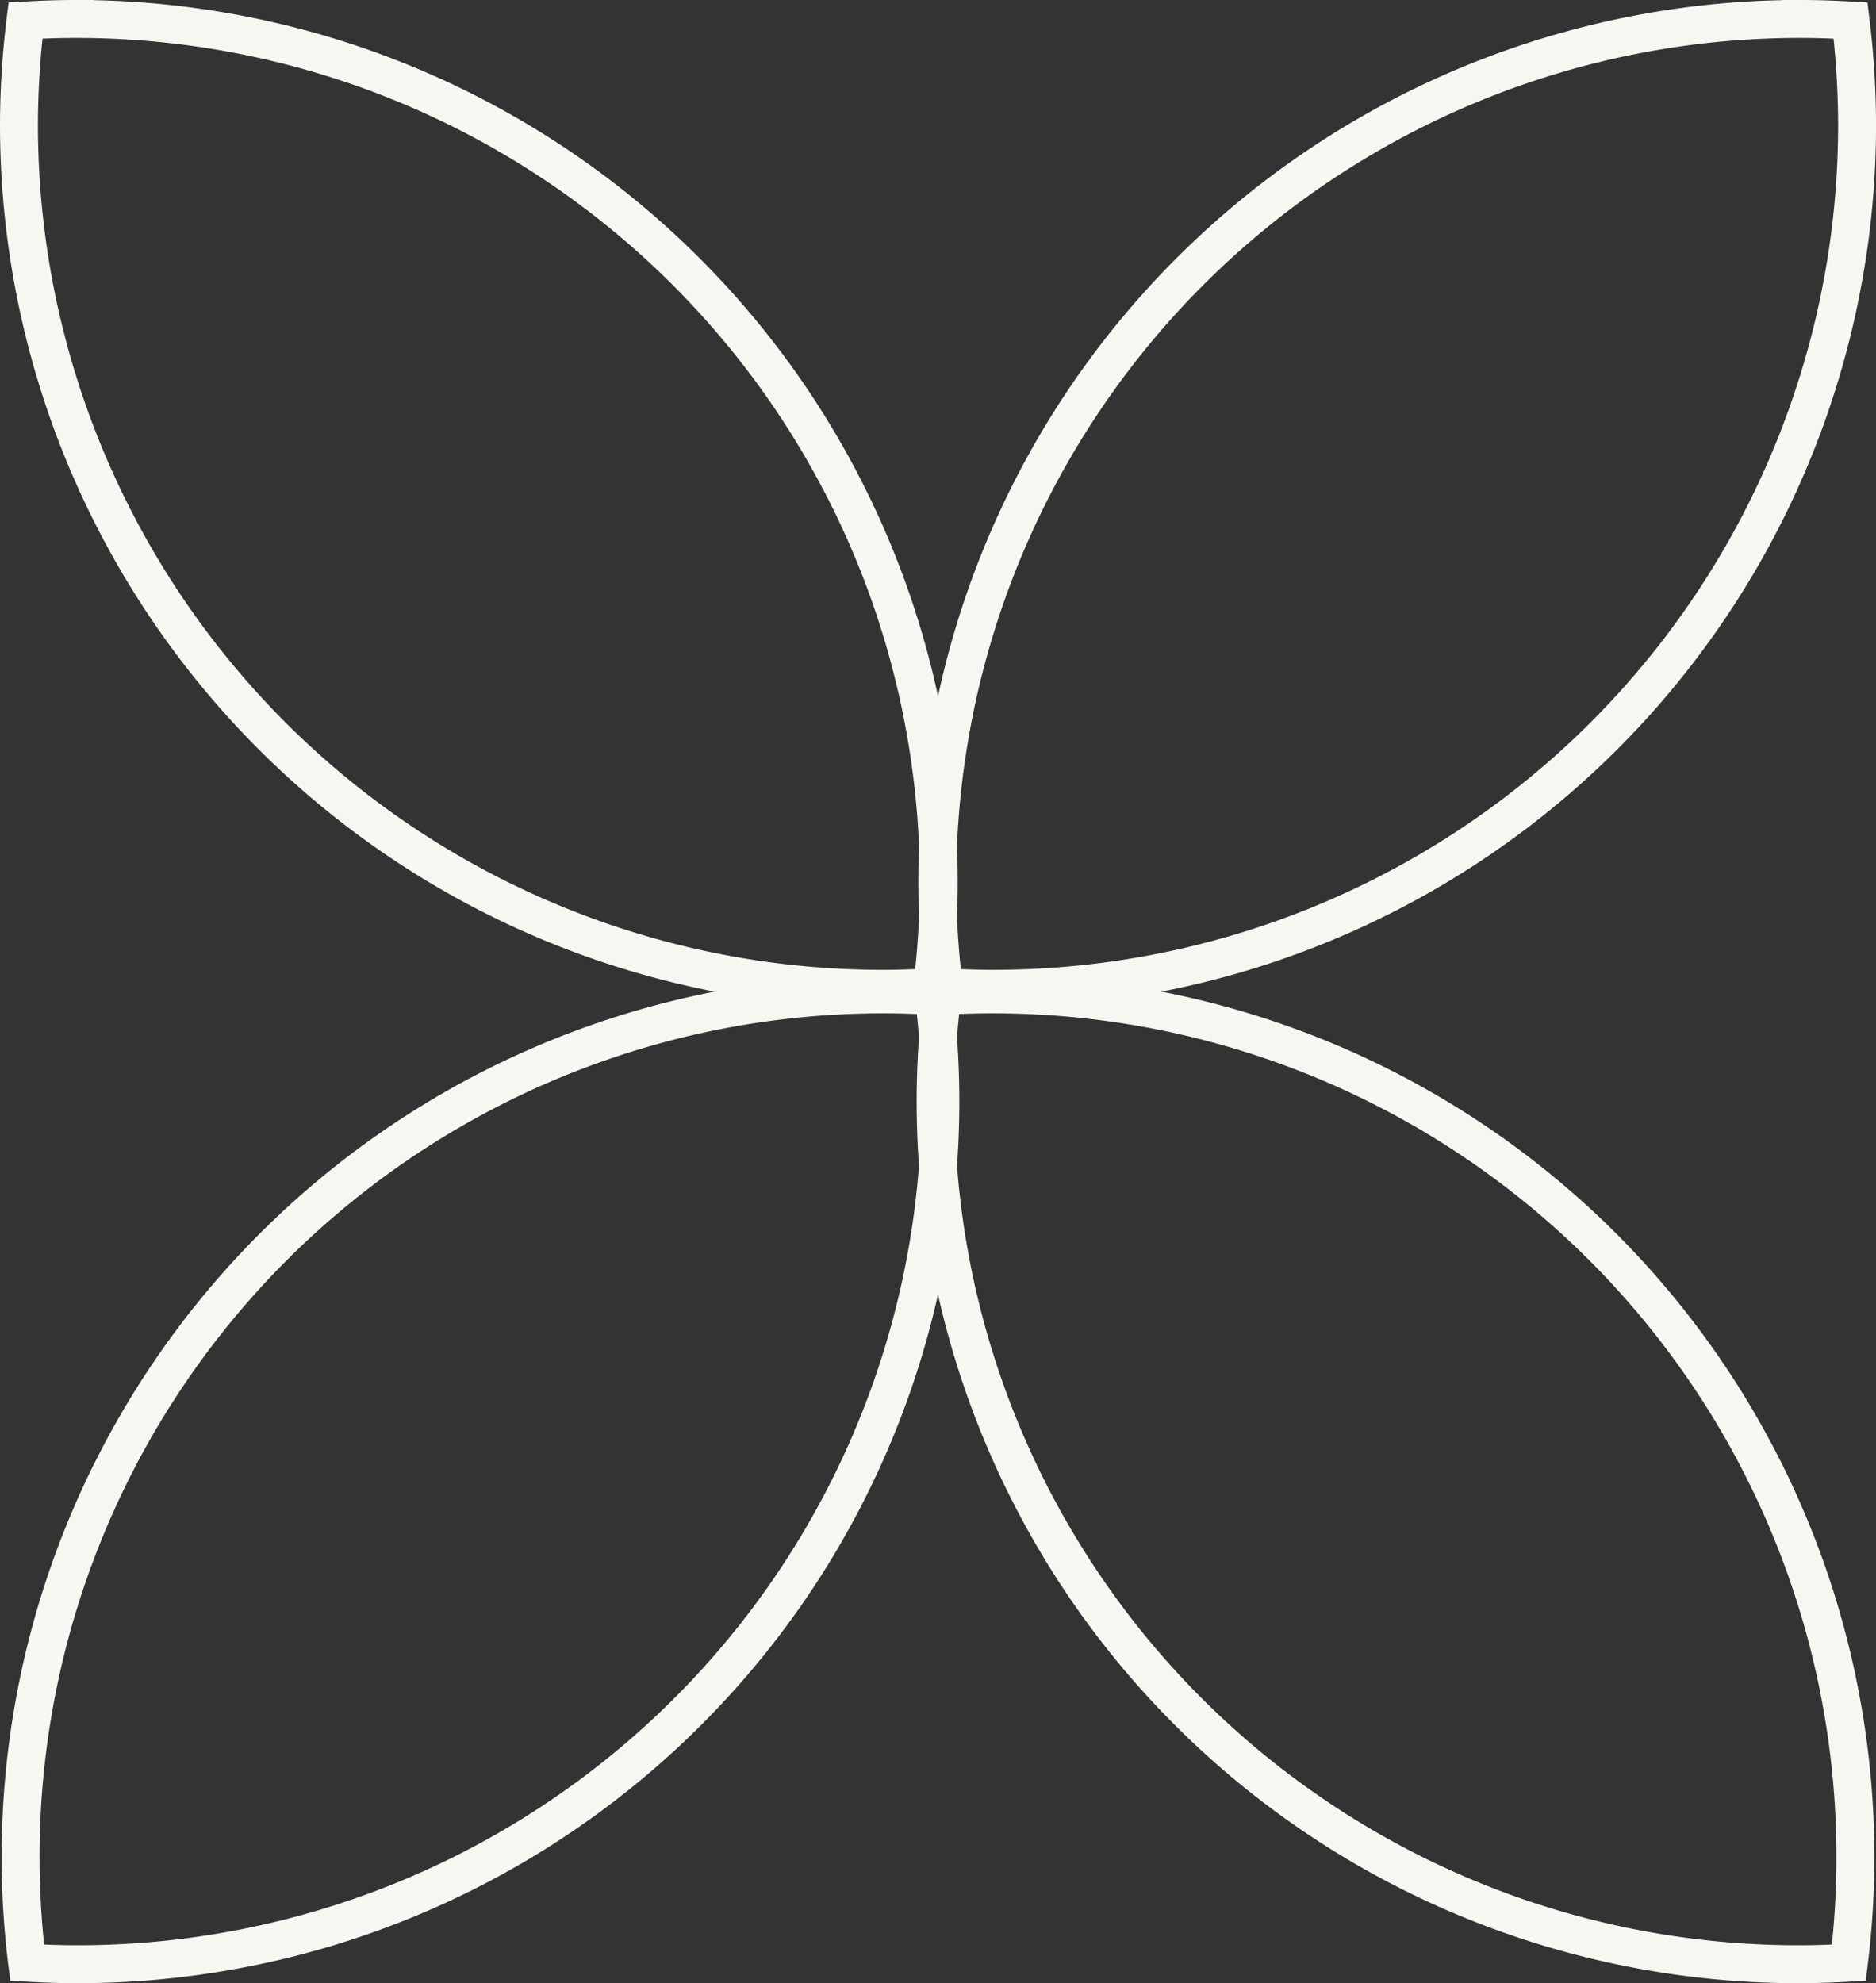
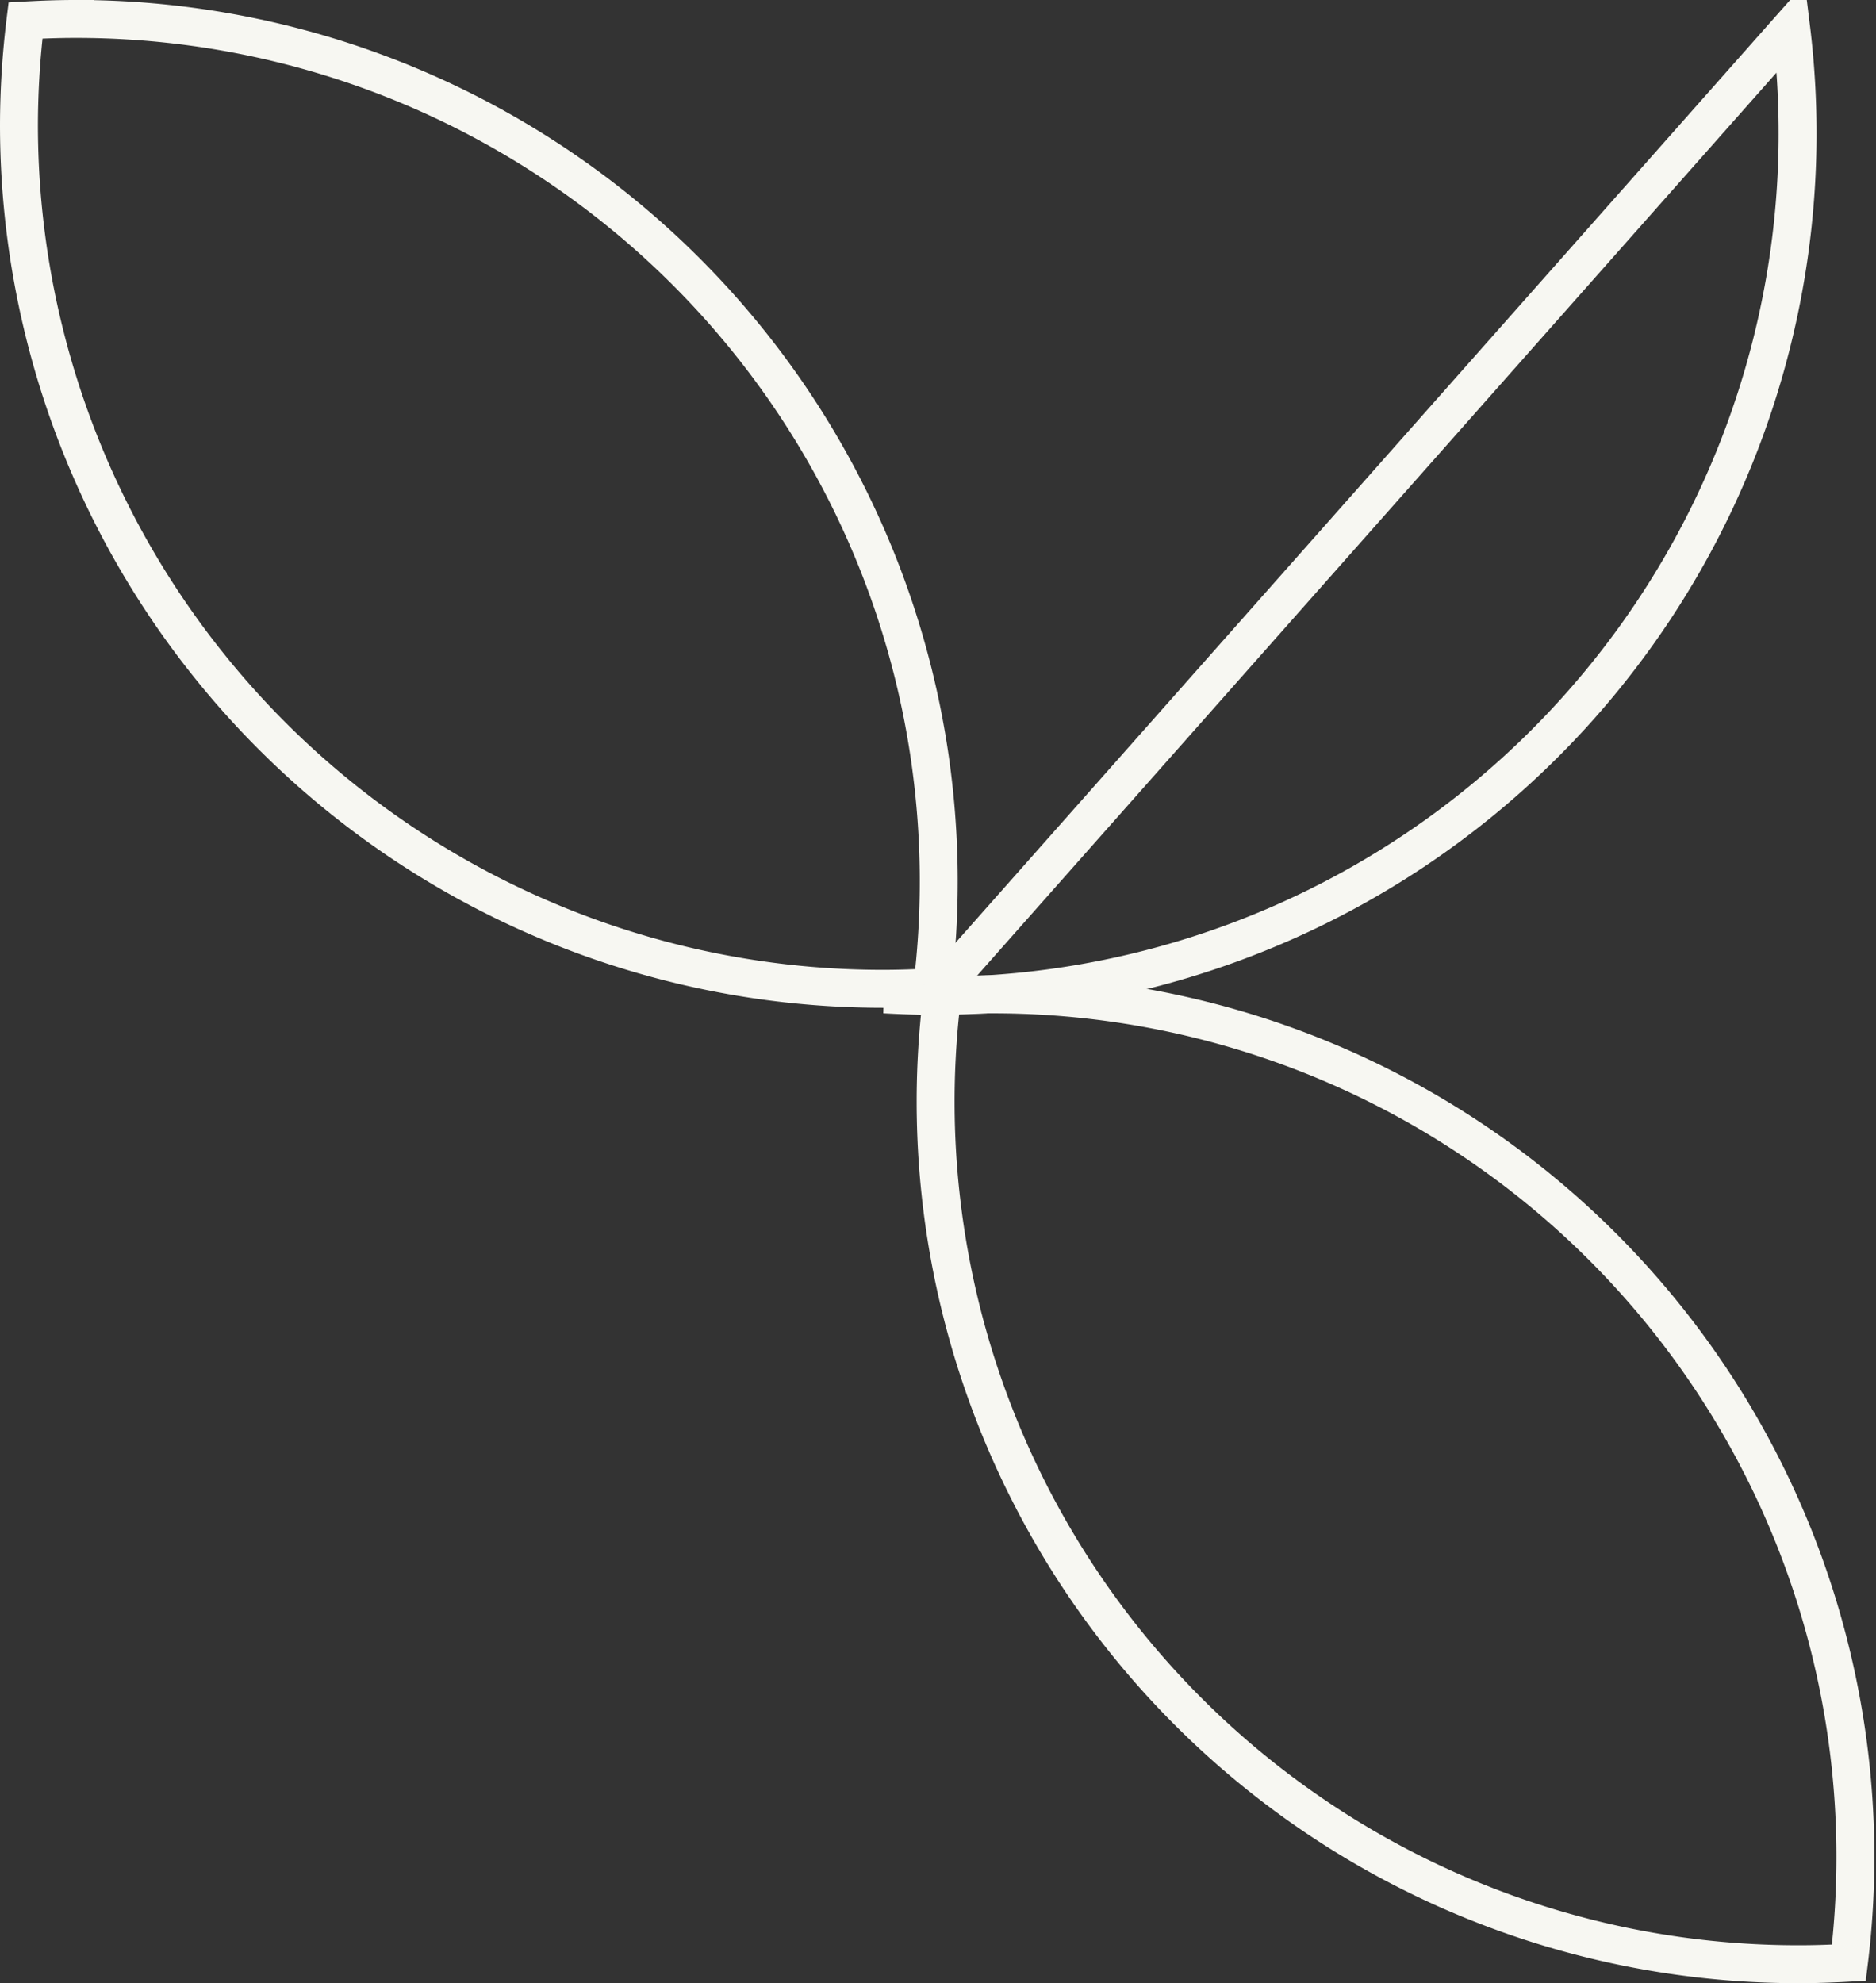
<svg xmlns="http://www.w3.org/2000/svg" width="49.46" height="52.274" viewBox="0 0 49.46 52.274">
  <rect x="0" y="0" width="49.46" height="52.274" fill="#333333" stroke="none" />
  <g id="Group_2184" data-name="Group 2184" transform="translate(0.5 0.5)">
-     <path id="Path_10330" data-name="Path 10330" d="M420.32.634c-.432-.024-.868-.04-1.306-.04a22.736,22.736,0,0,0-22.6,25.524c.432.024.868.04,1.306.04A22.773,22.773,0,0,0,420.492,3.385,22.917,22.917,0,0,0,420.32.634Z" transform="translate(-372.031 -0.594)" fill="none" stroke="#f7f7f2" stroke-miterlimit="10" stroke-width="1" />
-     <path id="Path_10331" data-name="Path 10331" d="M384.388,38.859c-.432-.024-.868-.04-1.306-.04a22.736,22.736,0,0,0-22.6,25.524c.432.024.868.04,1.306.04a22.736,22.736,0,0,0,22.6-25.524Z" transform="translate(-360.267 -13.109)" fill="none" stroke="#f7f7f2" stroke-miterlimit="10" stroke-width="1" />
+     <path id="Path_10331" data-name="Path 10331" d="M384.388,38.859c-.432-.024-.868-.04-1.306-.04c.432.024.868.04,1.306.04a22.736,22.736,0,0,0,22.6-25.524Z" transform="translate(-360.267 -13.109)" fill="none" stroke="#f7f7f2" stroke-miterlimit="10" stroke-width="1" />
    <path id="Path_10332" data-name="Path 10332" d="M360.419.634c.432-.024.868-.04,1.306-.04a22.736,22.736,0,0,1,22.6,25.524c-.432.024-.868.04-1.306.04A22.773,22.773,0,0,1,360.247,3.385,22.923,22.923,0,0,1,360.419.634Z" transform="translate(-360.247 -0.594)" fill="none" stroke="#f7f7f2" stroke-miterlimit="10" stroke-width="1" />
    <path id="Path_10333" data-name="Path 10333" d="M396.35,38.859c.432-.024.868-.04,1.306-.04a22.736,22.736,0,0,1,22.6,25.524c-.432.024-.868.04-1.306.04a22.736,22.736,0,0,1-22.6-25.524Z" transform="translate(-372.011 -13.109)" fill="none" stroke="#f7f7f2" stroke-miterlimit="10" stroke-width="1" />
  </g>
</svg>